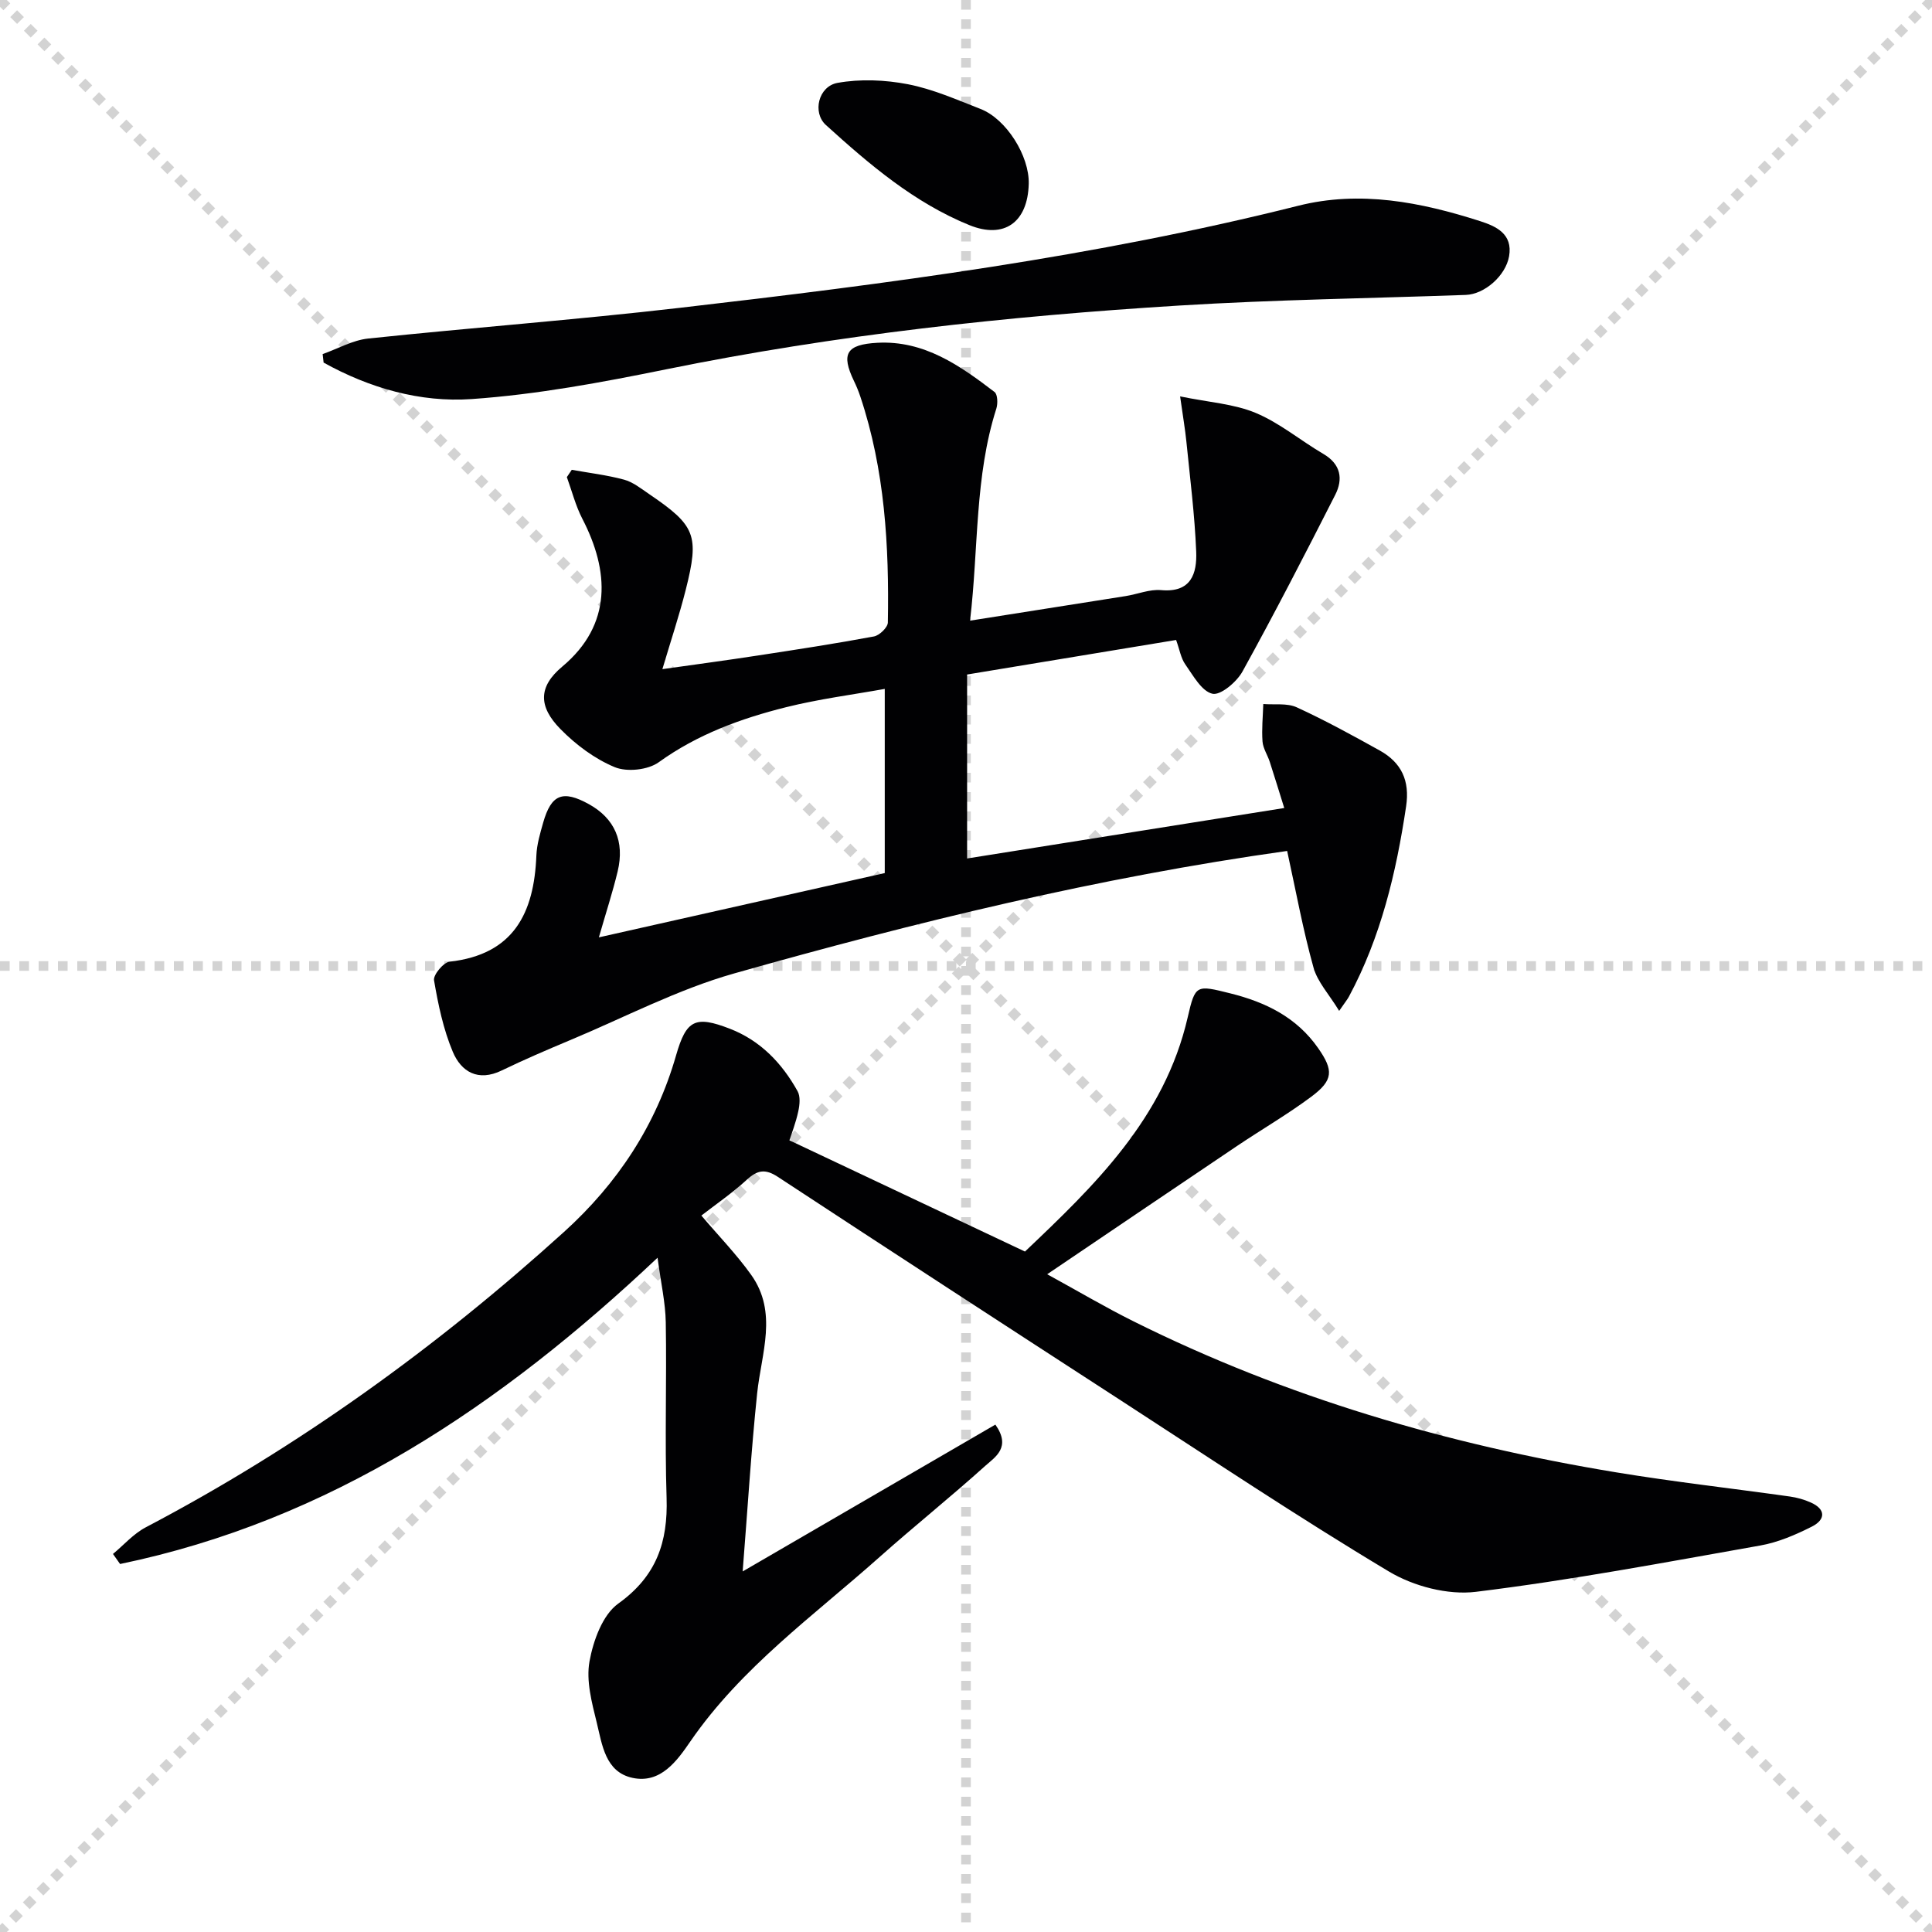
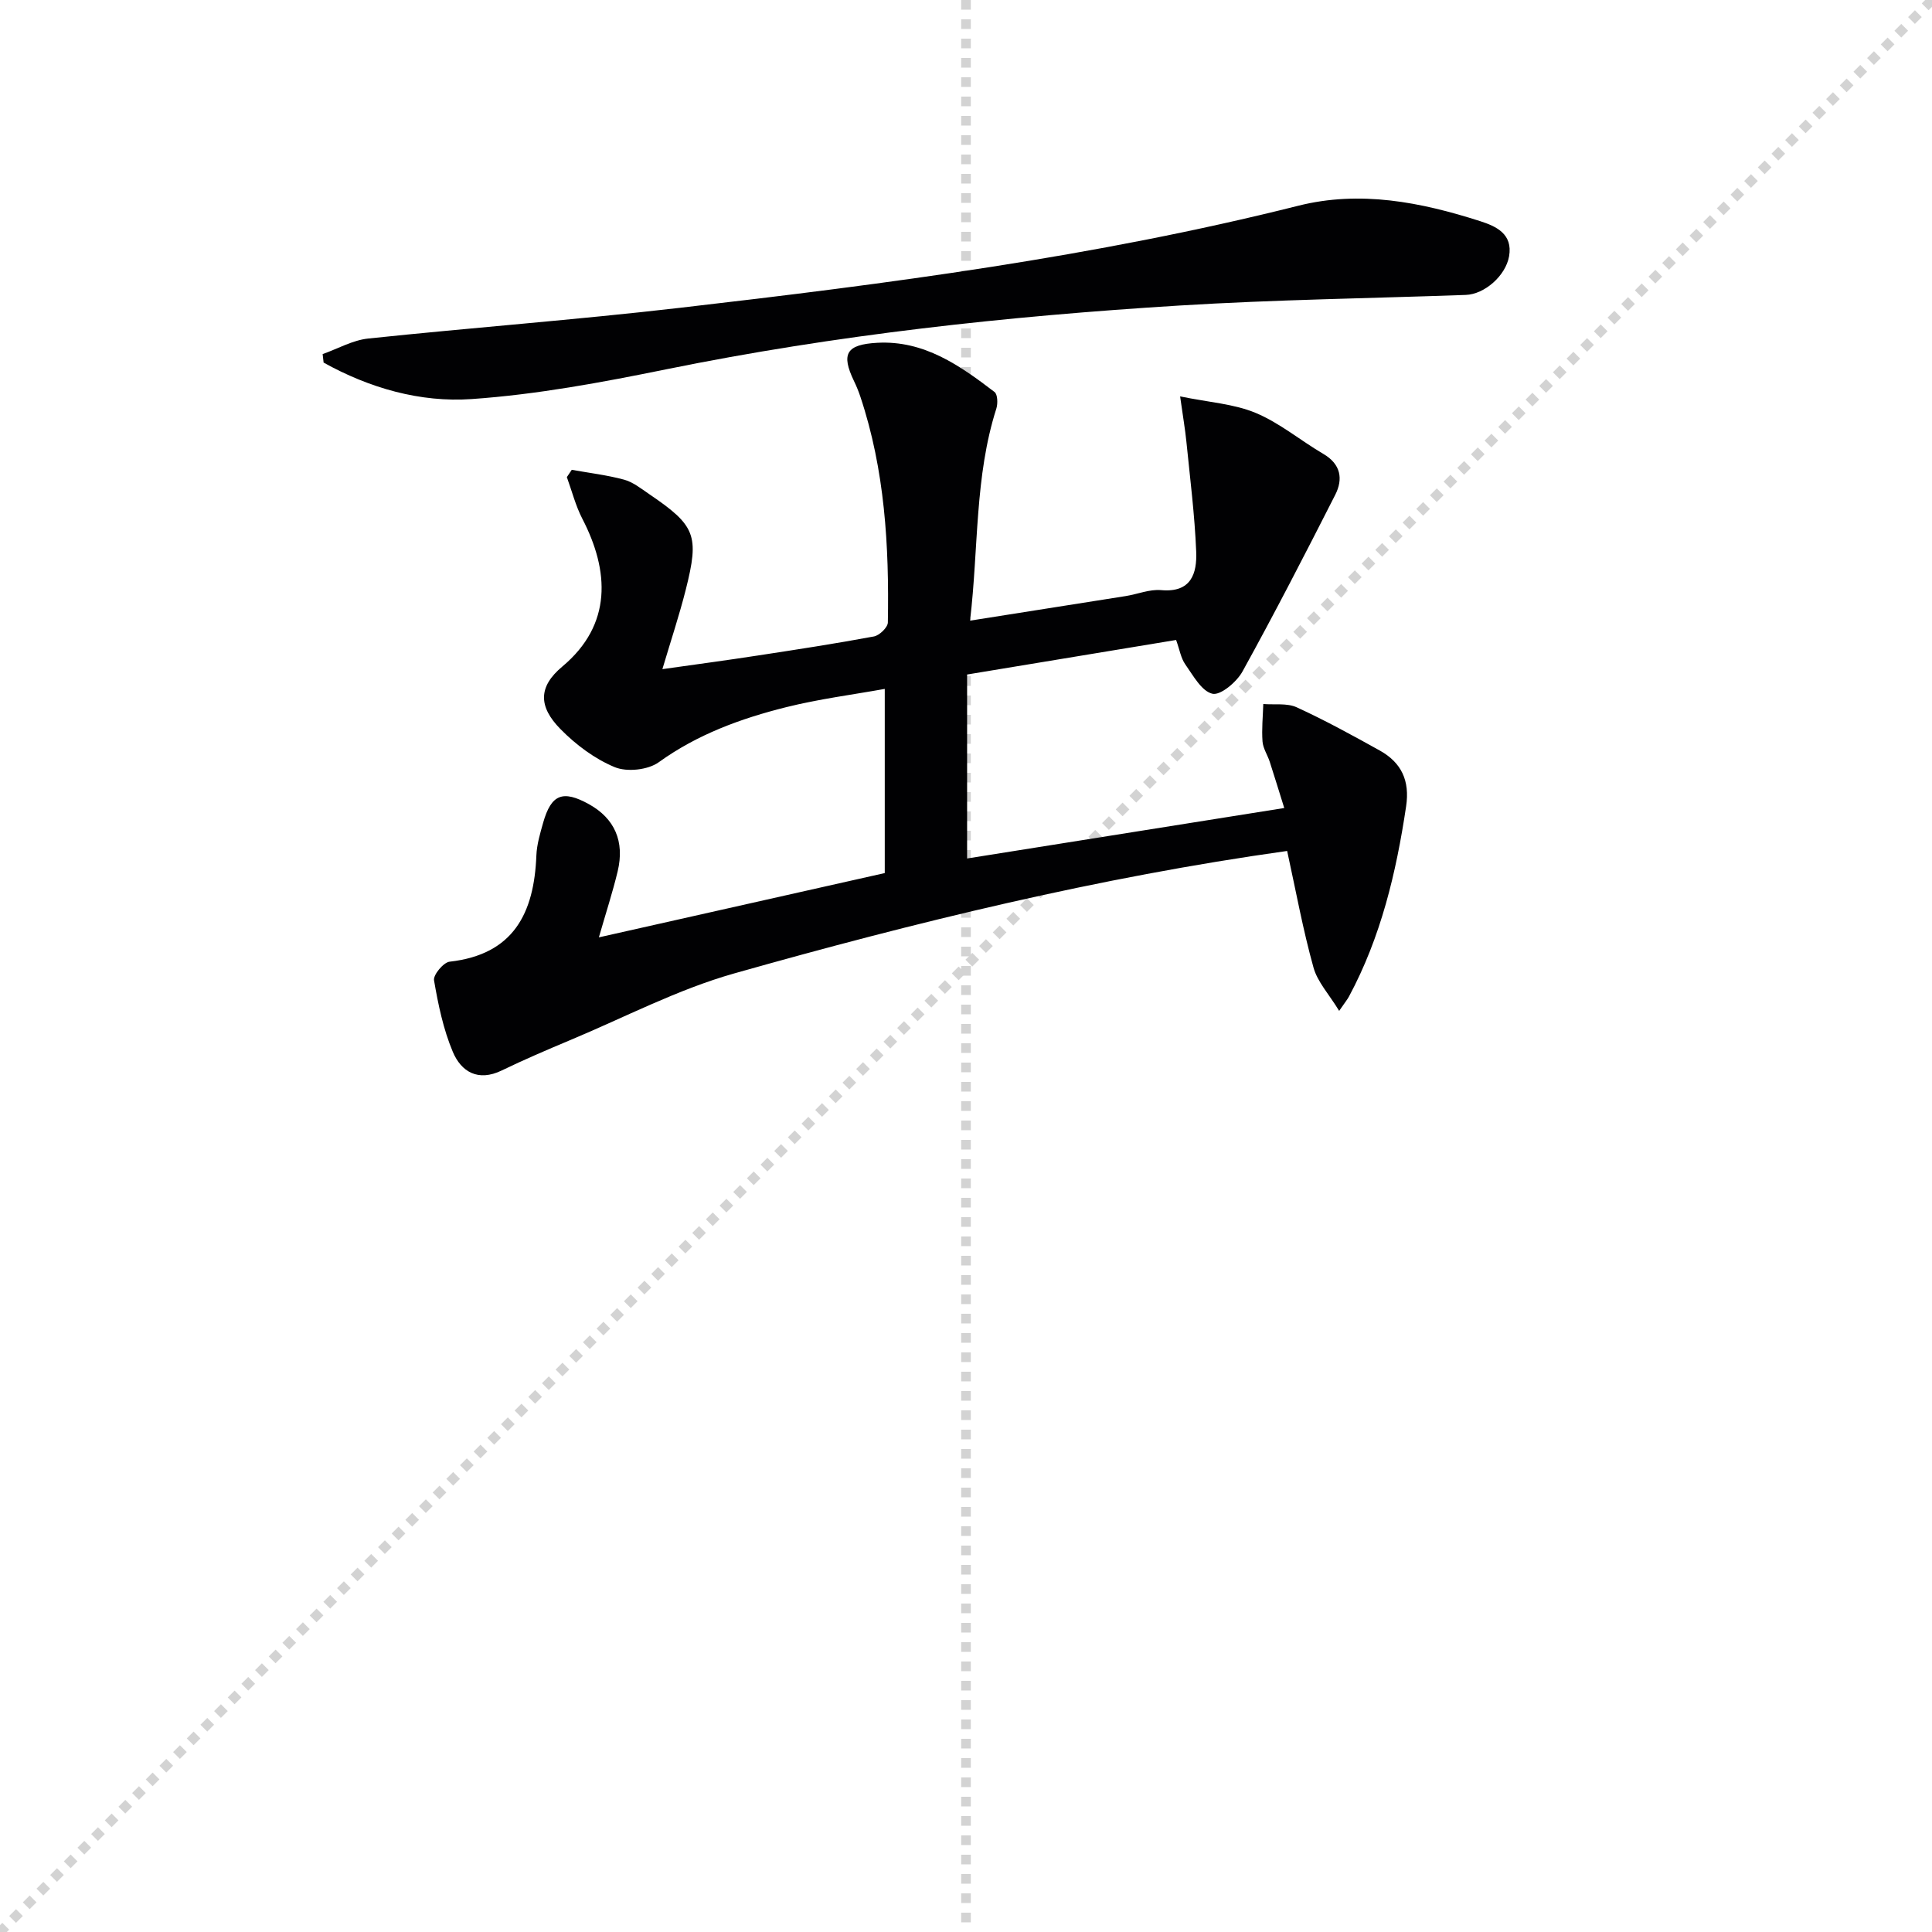
<svg xmlns="http://www.w3.org/2000/svg" enable-background="new 0 0 400 400" viewBox="0 0 400 400">
  <g stroke="lightgray" stroke-dasharray="1,1" stroke-width="1" transform="scale(2, 2)">
-     <line x1="0" y1="0" x2="200" y2="200" />
    <line x1="200" y1="0" x2="0" y2="200" />
    <line x1="100" y1="0" x2="100" y2="200" />
-     <line x1="0" y1="100" x2="200" y2="100" />
  </g>
  <g fill="#010103">
-     <path d="m163.44 236.09c16.35 7.72 32.23 15.22 48.77 23.03 14.24-13.53 28.87-27.51 33.7-48.53 1.56-6.79 1.77-6.68 8.83-4.92 7.31 1.82 13.73 4.96 18.18 11.35 3.2 4.59 3.16 6.62-1.43 10.04-4.92 3.67-10.27 6.77-15.37 10.2-12.83 8.63-25.63 17.31-39.31 26.56 6.38 3.49 12.03 6.84 17.88 9.75 31.62 15.76 65.15 25.53 99.9 31.26 11.95 1.97 24 3.32 36 5.01 1.46.21 2.94.62 4.28 1.22 3.23 1.42 3.06 3.59.27 5-3.37 1.7-7 3.27-10.69 3.92-19.59 3.47-39.16 7.17-58.89 9.59-5.8.71-12.9-1.15-17.99-4.2-18.81-11.26-37.06-23.46-55.47-35.4-23.72-15.38-47.42-30.79-71.05-46.31-2.63-1.73-4.25-1.41-6.45.61-3.03 2.77-6.45 5.12-9.39 7.4 3.58 4.22 7.27 8.01 10.31 12.27 5.57 7.81 2.11 16.23 1.24 24.54-1.24 11.86-1.96 23.77-3 36.87 18.22-10.59 35.19-20.45 52.32-30.4 3.34 4.72-.06 6.72-2.07 8.52-7.17 6.46-14.72 12.5-21.92 18.91-13.62 12.13-28.61 22.83-39.17 38.18-2.73 3.97-6.13 8.78-11.96 7.53-5.65-1.21-6.29-6.87-7.41-11.44-1.02-4.14-2.23-8.66-1.5-12.68.78-4.29 2.7-9.63 5.95-11.96 7.91-5.66 10.3-12.72 10.01-21.89-.39-12.1.04-24.23-.17-36.35-.07-4.09-1.01-8.17-1.7-13.37-32.54 30.7-67.88 54.41-111.28 63.41-.49-.69-.98-1.39-1.47-2.08 2.24-1.86 4.24-4.17 6.76-5.5 31.58-16.58 60.23-37.27 86.62-61.17 11.11-10.06 19.06-22.1 23.21-36.58 2.11-7.35 3.98-8.26 11.14-5.49 6.34 2.46 10.78 7.13 14.01 12.93.61 1.09.44 2.82.15 4.15-.51 2.38-1.41 4.69-1.84 6.02z" />
    <path d="m266.49 176.18c-39.09 5.48-76.97 14.75-114.49 25.36-11.7 3.31-22.71 9.11-34.01 13.83-4.75 1.99-9.48 4.02-14.11 6.26-4.89 2.37-8.39.29-10.14-3.88-1.96-4.66-3.02-9.77-3.88-14.79-.19-1.12 1.95-3.7 3.21-3.85 13.3-1.49 17.51-10.08 17.98-21.98.09-2.29.78-4.59 1.41-6.82 1.67-5.87 4.06-6.8 9.46-3.82 5.31 2.94 7.45 7.69 5.96 13.92-1.04 4.32-2.42 8.55-3.89 13.66 19.91-4.48 39.22-8.82 59.19-13.31 0-12.57 0-24.83 0-38.13-6.66 1.2-13.65 2.09-20.44 3.79-9.35 2.34-18.33 5.61-26.35 11.39-2.23 1.61-6.58 2.07-9.12 1.02-4.15-1.72-8.06-4.65-11.24-7.89-4.57-4.65-4.61-8.75.36-12.91 10.45-8.73 9.74-19.88 4.18-30.62-1.4-2.71-2.16-5.74-3.21-8.63.34-.5.68-1 1.02-1.51 3.61.65 7.27 1.08 10.8 2.03 1.86.5 3.53 1.84 5.17 2.96 9.66 6.56 10.48 8.53 7.63 19.83-1.34 5.3-3.07 10.49-4.84 16.45 6.84-.97 13.3-1.83 19.73-2.82 8.04-1.23 16.08-2.46 24.07-3.95 1.14-.21 2.86-1.87 2.88-2.88.28-15.85-.62-31.59-5.7-46.79-.37-1.1-.81-2.18-1.32-3.23-2.69-5.61-1.61-7.55 4.85-7.9 9.67-.52 17.08 4.7 24.26 10.19.64.49.7 2.38.38 3.41-4.51 14.11-3.67 28.78-5.45 43.93 11.33-1.79 21.78-3.43 32.23-5.09 2.46-.39 4.95-1.45 7.34-1.23 6.24.56 7.43-3.48 7.25-7.98-.31-7.6-1.27-15.17-2.03-22.75-.26-2.59-.71-5.16-1.3-9.38 5.98 1.23 11.16 1.54 15.67 3.43 4.97 2.08 9.28 5.72 13.99 8.48 3.63 2.13 4.12 5.2 2.45 8.48-6.24 12.28-12.55 24.53-19.21 36.59-1.2 2.16-4.55 4.98-6.22 4.58-2.24-.53-3.98-3.77-5.61-6.08-.91-1.29-1.17-3.04-1.9-5.05-14.46 2.39-28.79 4.76-43.27 7.15v38.09c21.77-3.46 43.32-6.89 65.66-10.45-.99-3.15-1.96-6.36-3-9.56-.46-1.42-1.39-2.78-1.5-4.21-.19-2.57.08-5.17.16-7.76 2.32.19 4.93-.23 6.92.68 5.87 2.69 11.55 5.81 17.2 8.95 4.48 2.5 6.25 6.23 5.45 11.56-2.05 13.73-5.22 27.06-11.84 39.39-.3.56-.72 1.06-2.02 2.95-2.1-3.44-4.5-6-5.32-8.99-2.17-7.77-3.62-15.76-5.45-24.12z" />
    <path d="m66.8 73.31c3.14-1.11 6.21-2.88 9.43-3.22 21.47-2.26 43.01-3.87 64.45-6.35 43.03-4.97 85.98-10.55 128.1-21.14 12.83-3.23 25.39-.75 37.68 3.19 3.26 1.05 6.79 2.62 5.98 7.27-.71 4.04-5.09 7.87-8.97 8-19.78.71-39.58.98-59.32 2.2-35.64 2.2-71.09 6.06-106.16 13.19-13.32 2.71-26.8 5.23-40.32 6.17-10.68.75-21.19-2.28-30.67-7.55-.07-.58-.13-1.17-.2-1.76z" />
-     <path d="m212.99 38.06c-.2 7.97-5.08 11.48-12.29 8.55-11.44-4.65-20.71-12.57-29.71-20.73-2.83-2.57-1.57-8 2.41-8.72 4.71-.85 9.85-.63 14.57.28 5.15 1 10.1 3.19 15.04 5.12 5.35 2.08 10.13 9.73 9.98 15.5z" />
  </g>
</svg>